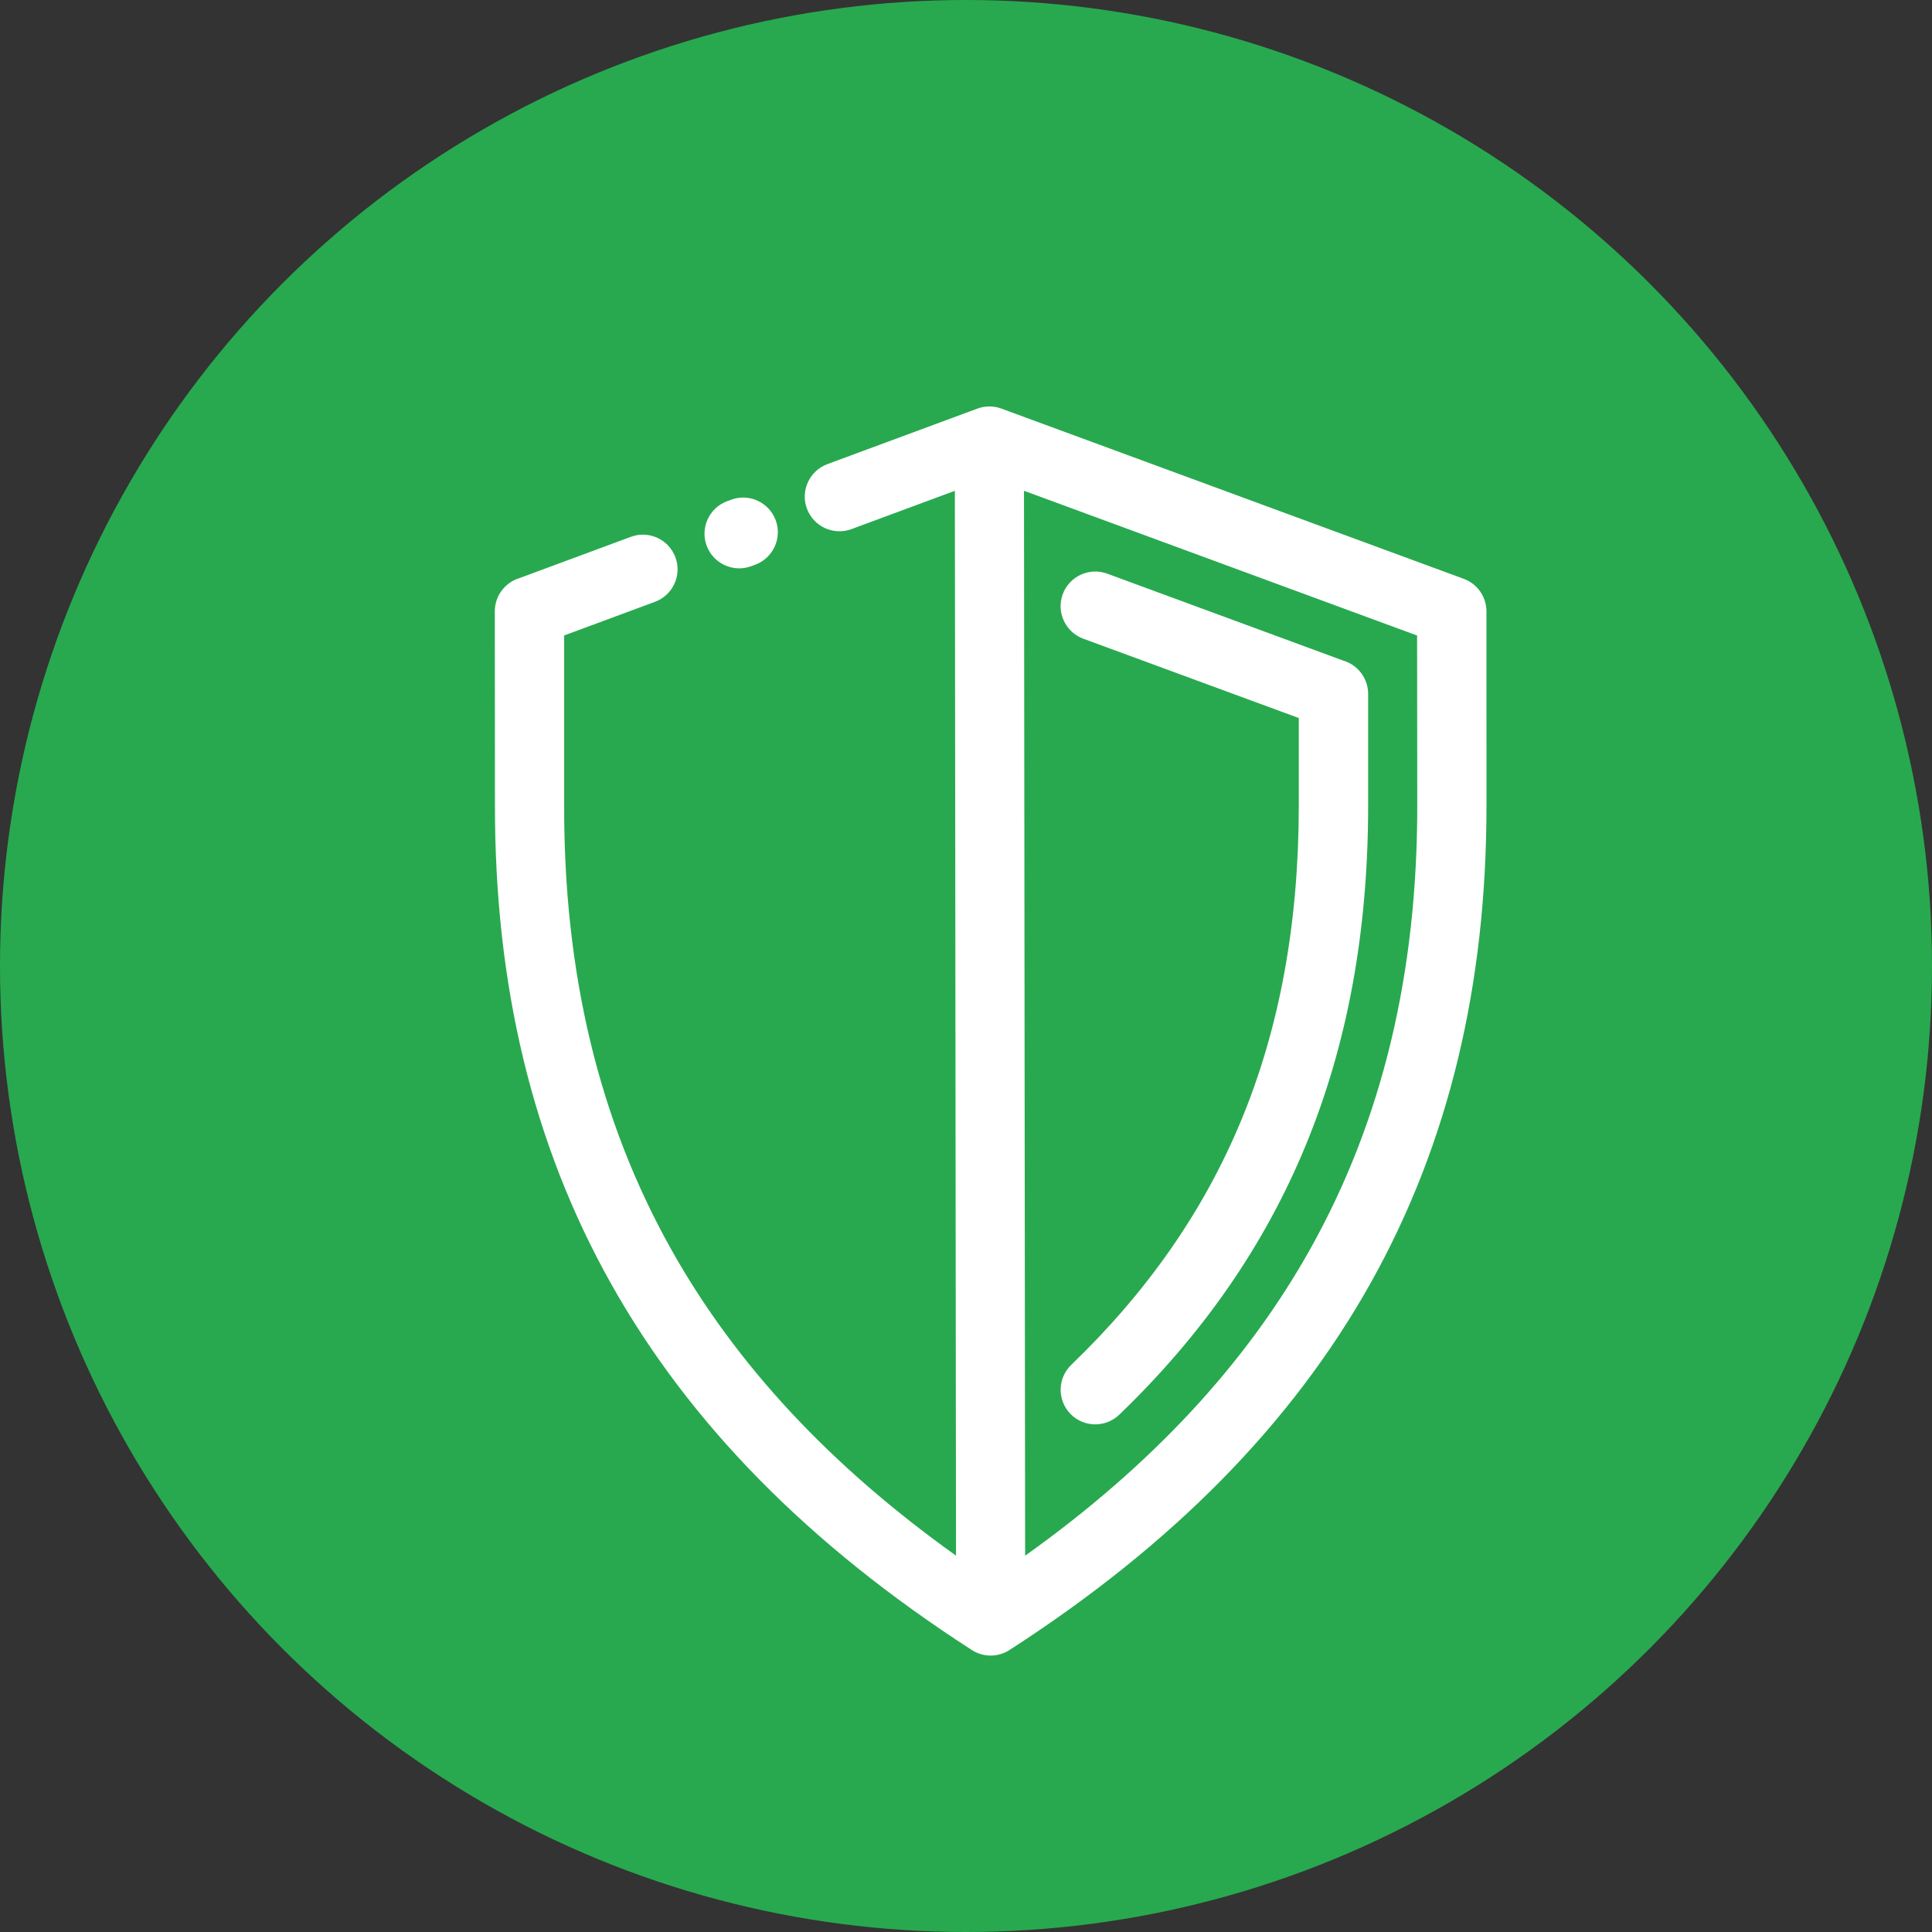
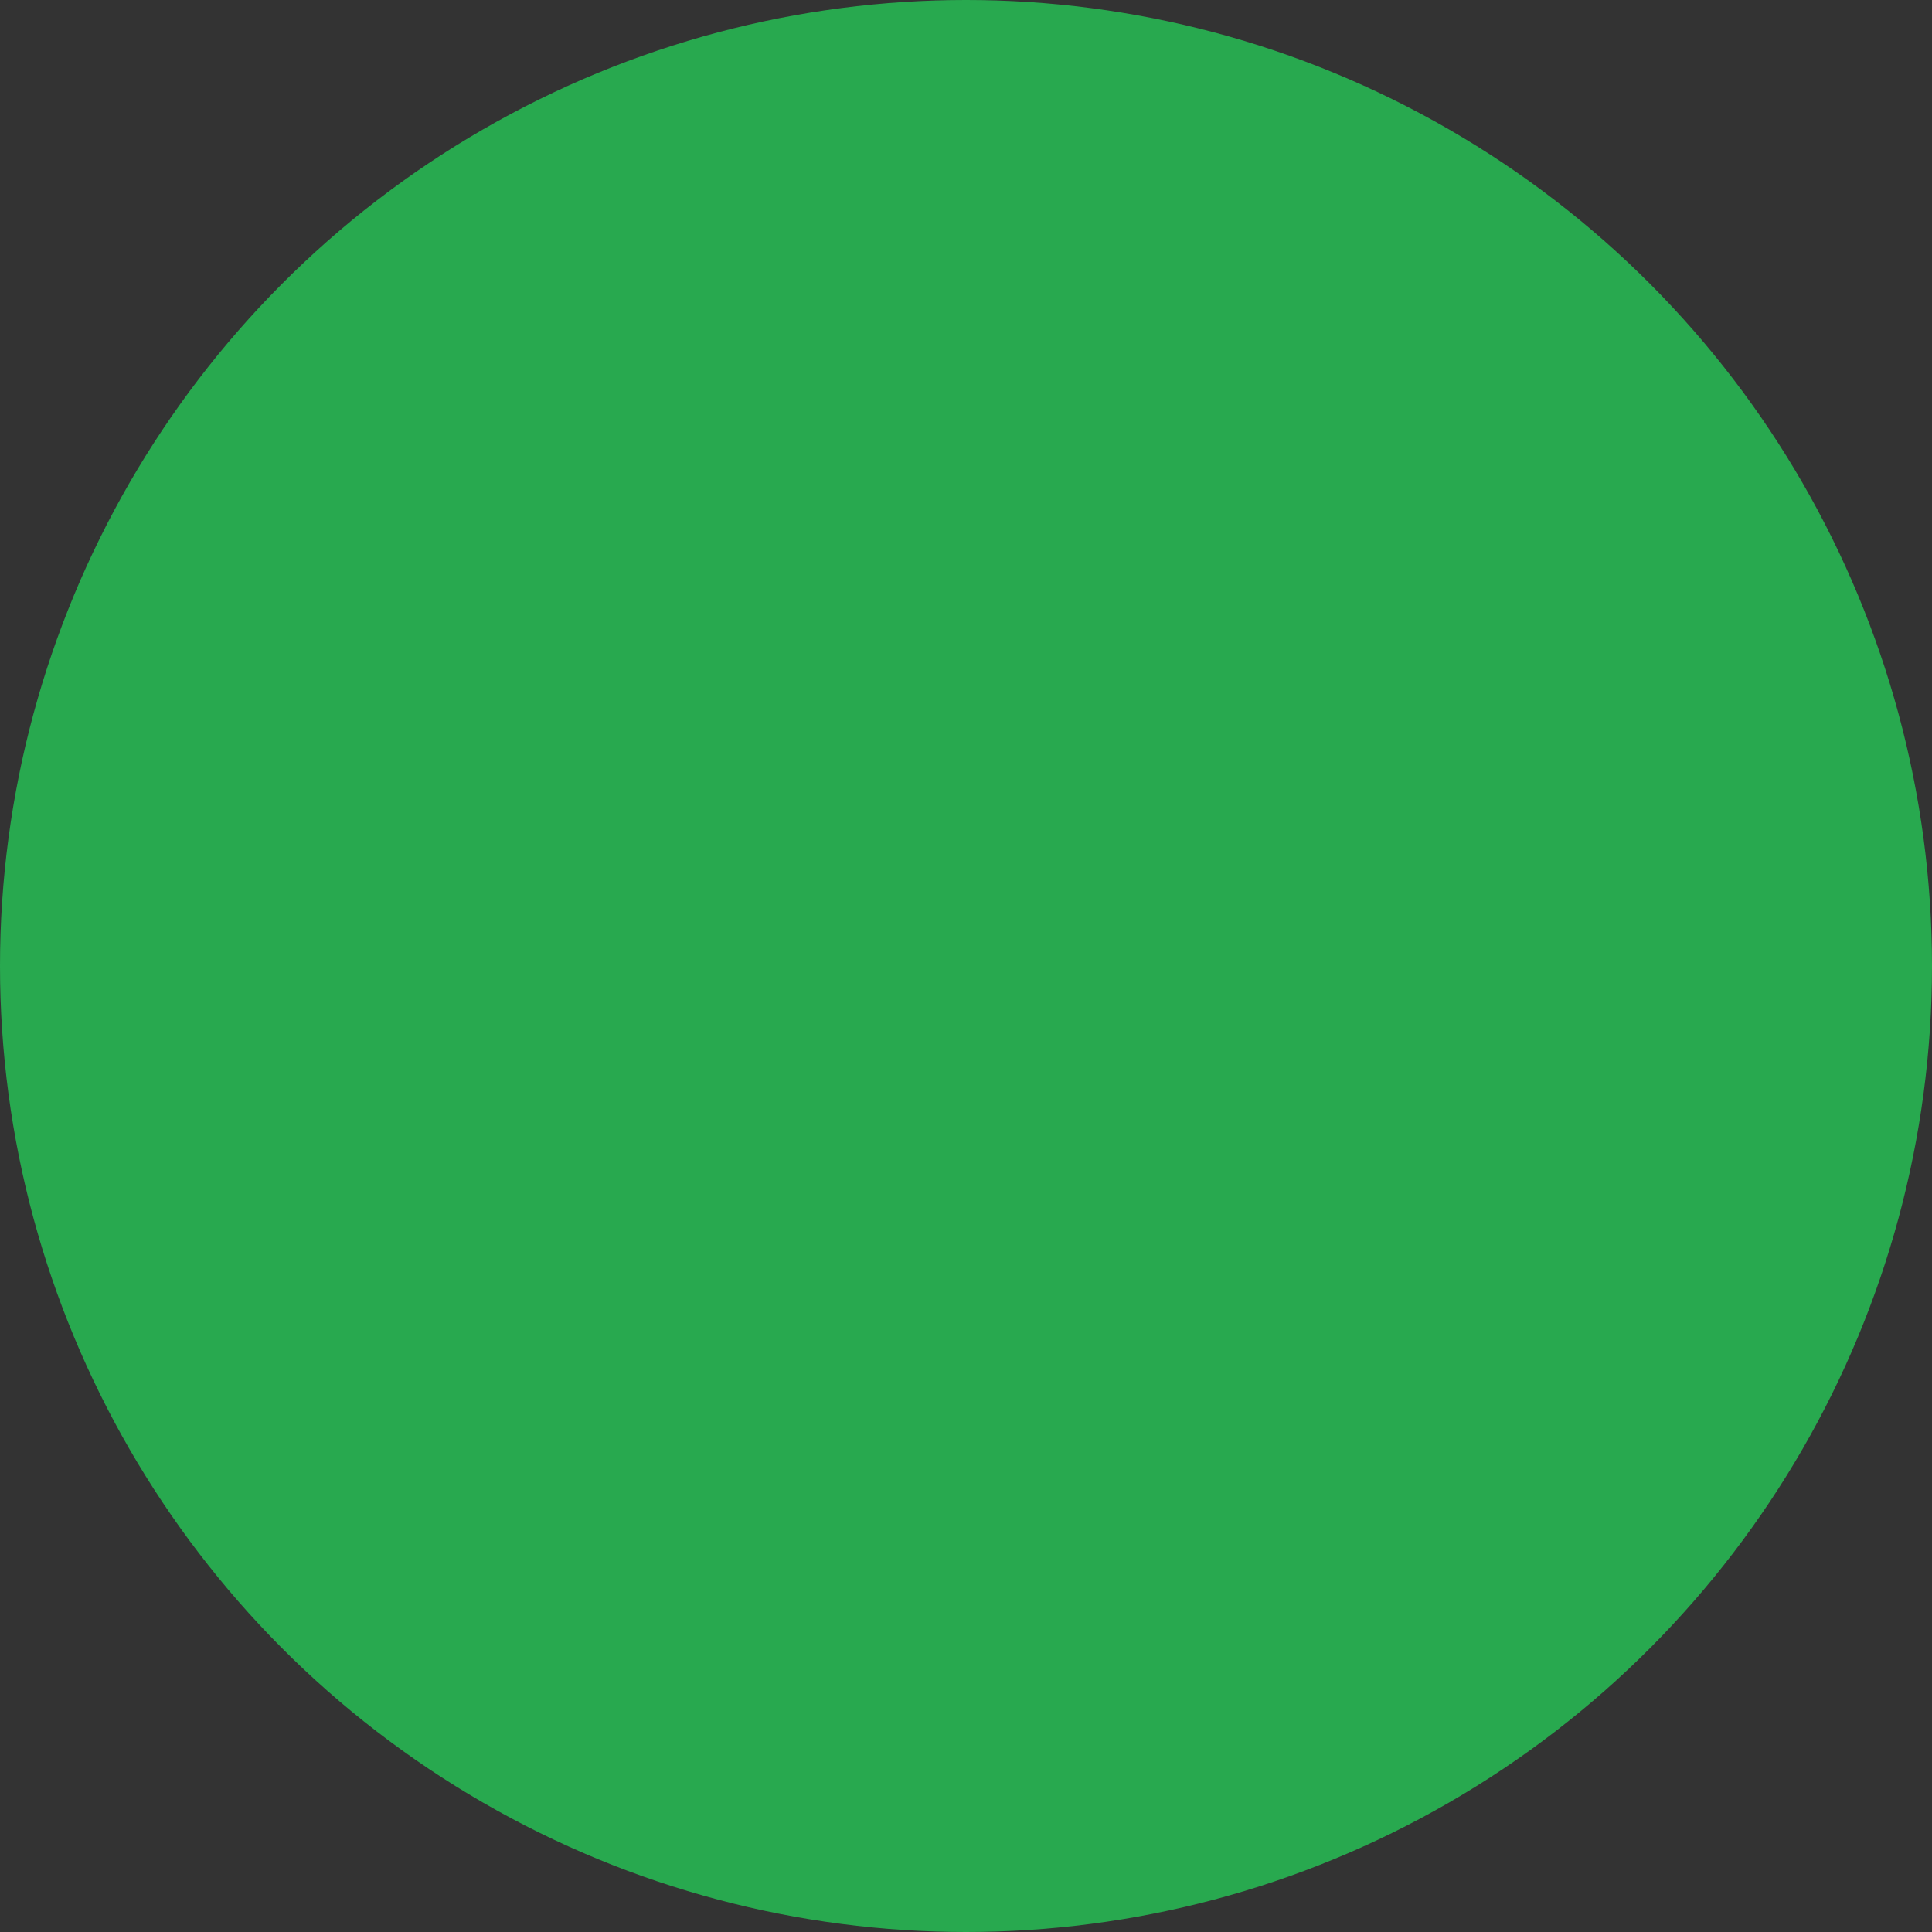
<svg xmlns="http://www.w3.org/2000/svg" width="116" height="116" viewBox="0 0 116 116" fill="none">
  <rect x="0" y="0" width="116" height="116" fill="#333333" stroke="none" />
  <circle cx="58" cy="58" r="58" fill="#28A94F" />
-   <path d="M45.097 33.997C44.019 34.394 42.825 33.837 42.427 32.76C42.03 31.682 42.587 30.487 43.664 30.09L43.905 30.002C44.983 29.605 46.178 30.162 46.575 31.239C46.972 32.317 46.415 33.511 45.338 33.909L45.097 33.997ZM67.199 84.942C66.372 85.736 65.056 85.71 64.262 84.883C63.468 84.056 63.494 82.741 64.321 81.947C68.849 77.588 72.267 72.734 74.543 67.222C76.825 61.697 77.981 55.46 77.981 48.353V43.112L65.044 38.349C63.966 37.952 63.413 36.757 63.807 35.679C64.204 34.602 65.399 34.048 66.476 34.442L80.661 39.667C81.52 39.925 82.145 40.722 82.145 41.663V48.356C82.145 55.997 80.882 62.752 78.382 68.804C75.875 74.869 72.138 80.188 67.199 84.944L67.199 84.942ZM61.482 29.466L61.55 93.407C69.132 88 74.788 81.909 78.645 75.036C83.017 67.242 85.104 58.397 85.094 48.354L85.084 38.158L61.482 29.466ZM57.4 93.4L57.331 29.469L51.117 31.771C50.039 32.168 48.844 31.611 48.447 30.534C48.05 29.456 48.607 28.261 49.684 27.864L58.689 24.531C59.171 24.355 59.675 24.368 60.121 24.531L87.883 34.753C88.727 35.062 89.248 35.86 89.248 36.706L89.251 48.354C89.254 59.13 86.998 68.649 82.275 77.071C77.557 85.476 70.399 92.759 60.603 99.074C59.896 99.526 59.02 99.5 58.356 99.074L58.337 99.061C48.551 92.749 41.399 85.472 36.685 77.07C31.961 68.649 29.705 59.13 29.718 48.354L29.709 36.706C29.709 35.765 30.334 34.967 31.19 34.71L37.886 32.229C38.964 31.832 40.159 32.389 40.556 33.467C40.953 34.544 40.397 35.739 39.319 36.136L33.873 38.154V48.354C33.853 58.401 35.94 67.242 40.312 75.036C44.166 81.908 49.821 87.993 57.397 93.4L57.4 93.4Z" fill="white" />
</svg>